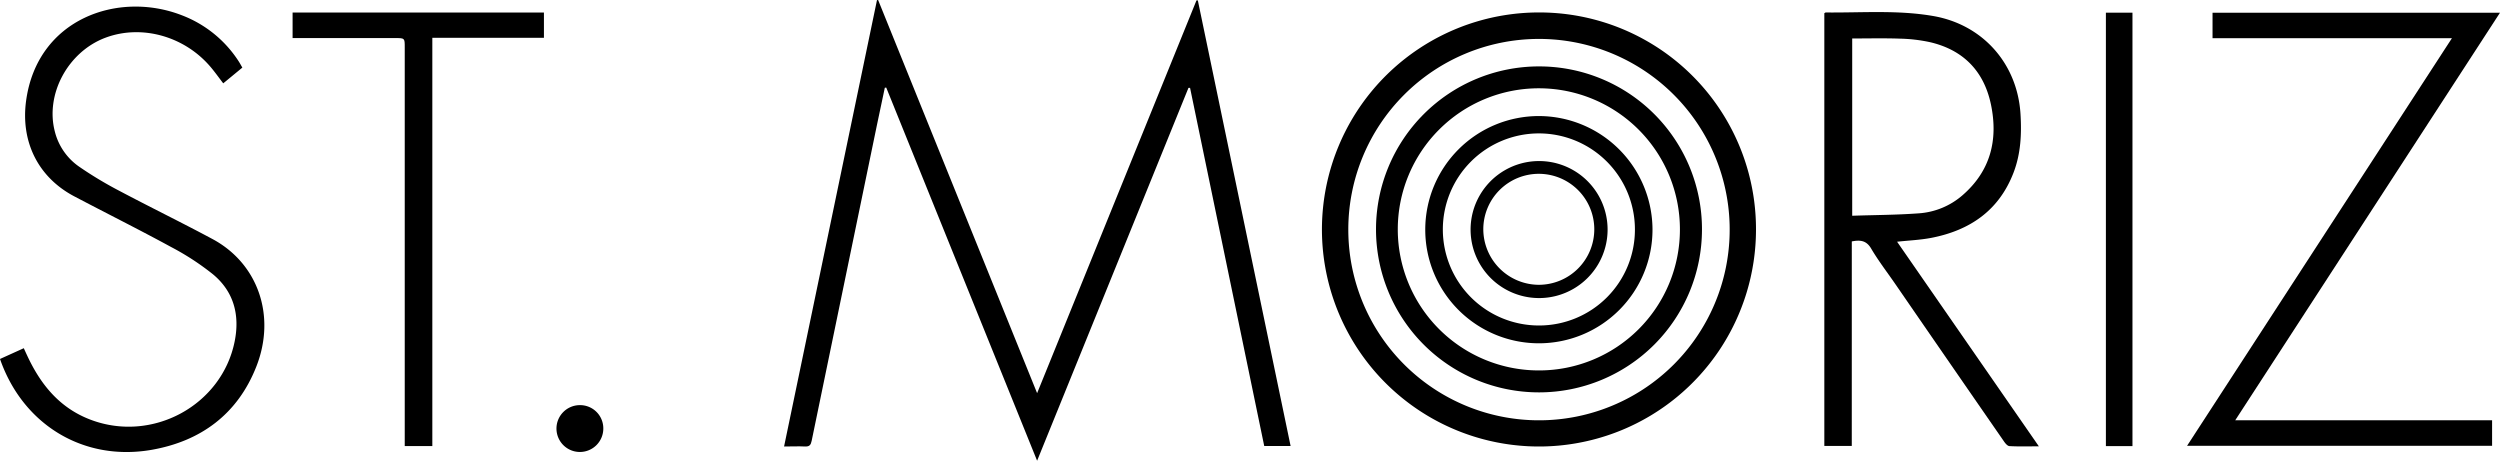
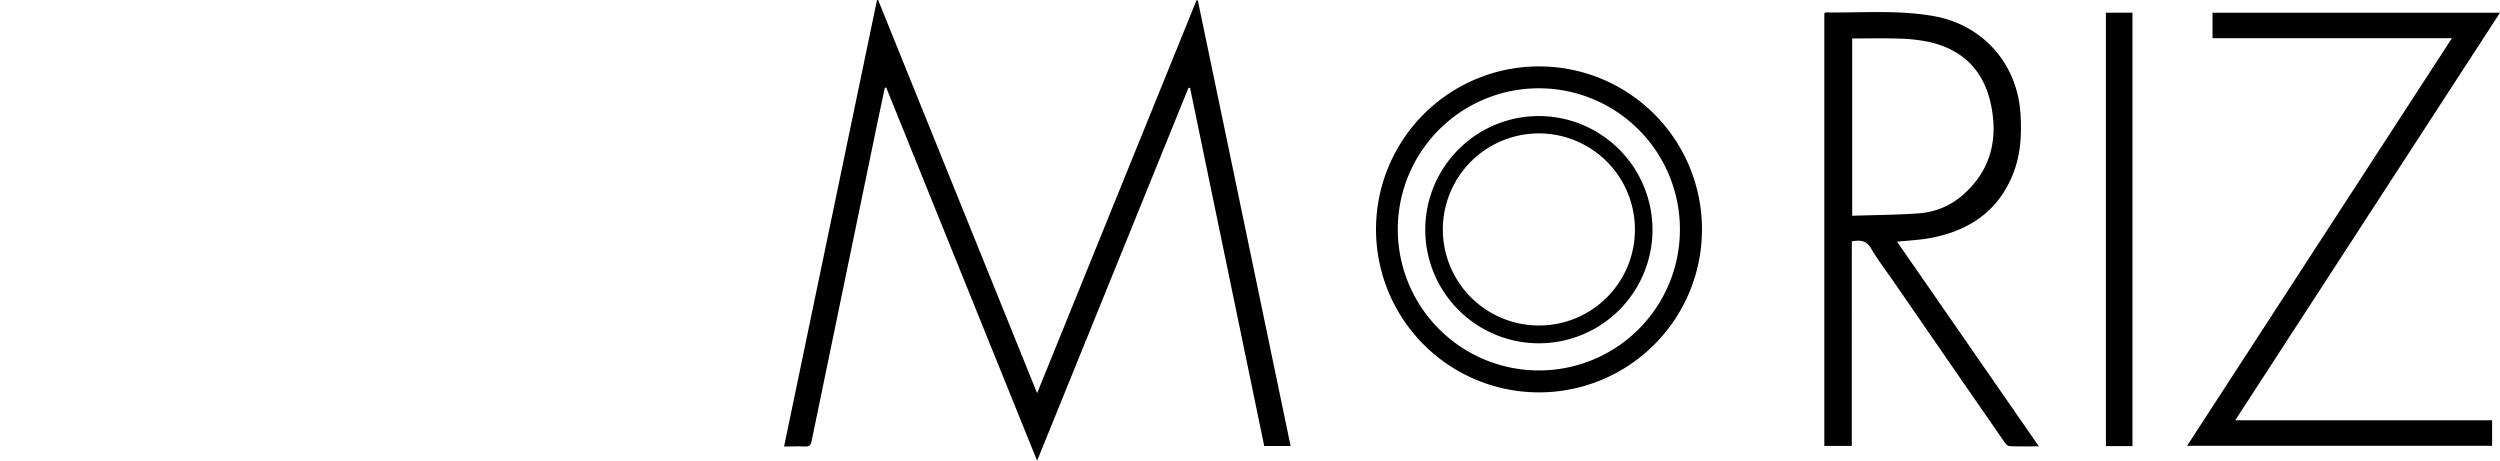
<svg xmlns="http://www.w3.org/2000/svg" id="Layer_3" data-name="Layer 3" viewBox="0 0 881.68 162.49">
-   <path d="M428.49,32.4q16.35,78.5,32.72,157.17h-9.3q-13.08-63.18-26.16-126.32l-.56,0L371.81,194.76,318.6,63.16l-.5.05c-.91,4.3-1.83,8.61-2.73,12.92q-11.55,55.8-23.07,111.61c-.3,1.47-.78,2.06-2.32,2-2.33-.12-4.66,0-7.41,0Q299,110.76,315.34,32.3l.41,0c18.61,46,37.22,92.06,56.06,138.63,18.86-46.5,37.53-92.51,56.2-138.51Z" transform="translate(-6.05 -32.27)" />
-   <path d="M625.34,113.21a76.54,76.54,0,1,1-76.52-76.55A76.41,76.41,0,0,1,625.34,113.21Zm-143.78,0A67.25,67.25,0,1,0,548.68,46,67.22,67.22,0,0,0,481.56,113.22Z" transform="translate(-6.05 -32.27)" />
+   <path d="M428.49,32.4q16.35,78.5,32.72,157.17h-9.3q-13.08-63.18-26.16-126.32l-.56,0L371.81,194.76,318.6,63.16l-.5.05c-.91,4.3-1.83,8.61-2.73,12.92q-11.55,55.8-23.07,111.61c-.3,1.47-.78,2.06-2.32,2-2.33-.12-4.66,0-7.41,0Q299,110.76,315.34,32.3l.41,0c18.61,46,37.22,92.06,56.06,138.63,18.86-46.5,37.53-92.51,56.2-138.51" transform="translate(-6.05 -32.27)" />
  <path d="M659.12,189.54h-9.68V36.92c.25-.12.38-.25.5-.25,12.61.13,25.27-.92,37.79,1.23,17.61,3,29.86,16.89,30.9,34.68.42,7,.09,13.91-2.44,20.52-5.12,13.4-15.42,20.44-29.09,23.07-3.82.73-7.75.89-12,1.35l50,72.16c-3.76,0-7.05.11-10.33-.08-.72,0-1.54-1-2.06-1.78q-19.2-27.73-38.34-55.53c-2.83-4.1-5.89-8.07-8.41-12.35-1.69-2.89-3.85-3.1-6.83-2.53Zm.15-143.7v62.52c7.94-.27,15.71-.28,23.45-.85a26.21,26.21,0,0,0,15.44-6.37c9.9-8.58,12.62-19.54,10.06-31.93-2.45-11.82-9.73-19.34-21.57-22.08a55.66,55.66,0,0,0-10.54-1.23C670.54,45.7,665,45.84,659.27,45.84Z" transform="translate(-6.05 -32.27)" />
  <path d="M870.77,45.75H786.35v-9H887.73L794.35,180.49h90.59v9H777.37Z" transform="translate(-6.05 -32.27)" />
-   <path d="M6.05,158.87l8.39-3.8c.39.86.75,1.65,1.12,2.44C20.3,167.78,27,176.13,38,180.29c21.77,8.26,46.29-5.06,50.81-27.62,1.87-9.32-.29-17.58-7.7-23.7a91.84,91.84,0,0,0-14.74-9.6c-11.26-6.14-22.75-11.86-34.1-17.84-12.88-6.78-19-19.41-17-33.83,4-28.86,32.47-38.74,54.84-30.07A41.36,41.36,0,0,1,90.2,53.86c.45.68.83,1.41,1.32,2.25l-6.74,5.55c-1.48-1.93-2.79-3.77-4.23-5.5C71.36,45.1,56.14,40.78,43.32,45.54c-13.3,4.94-21.42,20-17.9,33.24A21.36,21.36,0,0,0,33.89,91,134.43,134.43,0,0,0,48,99.5c10.94,5.8,22.07,11.22,33,17.08,16,8.58,22.48,27,15.48,44.89-6.58,16.81-19.55,26.4-37,29.45C35.5,195.08,14.11,182.05,6.05,158.87Z" transform="translate(-6.05 -32.27)" />
-   <path d="M158.52,189.59h-9.73V48.93c0-3.23,0-3.23-3.33-3.23H109.24v-9h88.64v8.9H158.52Z" transform="translate(-6.05 -32.27)" />
  <path d="M758.11,189.6h-9.37V36.74h9.37Z" transform="translate(-6.05 -32.27)" />
-   <path d="M218.82,183.45a8.26,8.26,0,1,1-8.31-8.3A8.19,8.19,0,0,1,218.82,183.45Z" transform="translate(-6.05 -32.27)" />
  <path d="M606.29,113.2A57.48,57.48,0,1,1,548.8,55.69,57.43,57.43,0,0,1,606.29,113.2Zm-7.78,0a49.75,49.75,0,1,0-49.75,49.71A49.68,49.68,0,0,0,598.51,113.2Z" transform="translate(-6.05 -32.27)" />
  <path d="M588.84,113.2a40.07,40.07,0,1,1-39.87-40A40.14,40.14,0,0,1,588.84,113.2Zm-6.2-.06a33.87,33.87,0,1,0-33.82,33.92A33.79,33.79,0,0,0,582.64,113.14Z" transform="translate(-6.05 -32.27)" />
-   <path d="M548.91,89.07a24.16,24.16,0,0,1-.13,48.32,24.16,24.16,0,1,1,.13-48.32Zm-.16,43.64a19.57,19.57,0,1,0-19.58-19.58A19.66,19.66,0,0,0,548.75,132.71Z" transform="translate(-6.05 -32.27)" />
</svg>